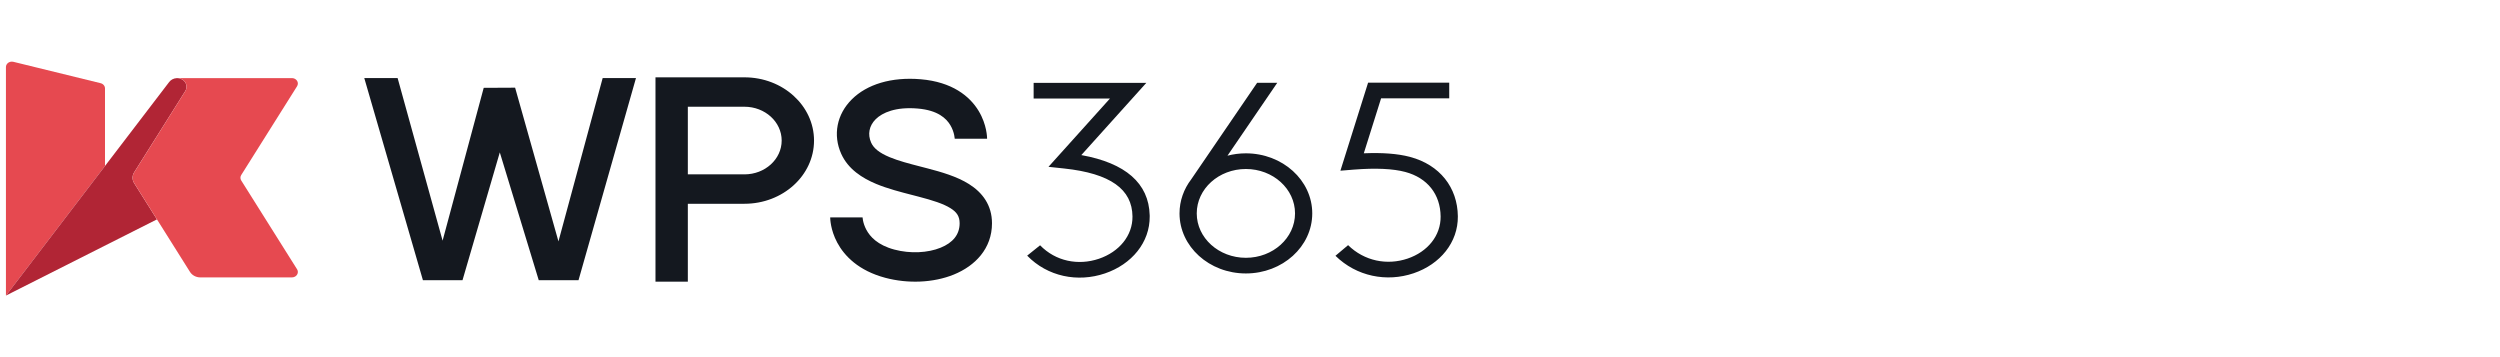
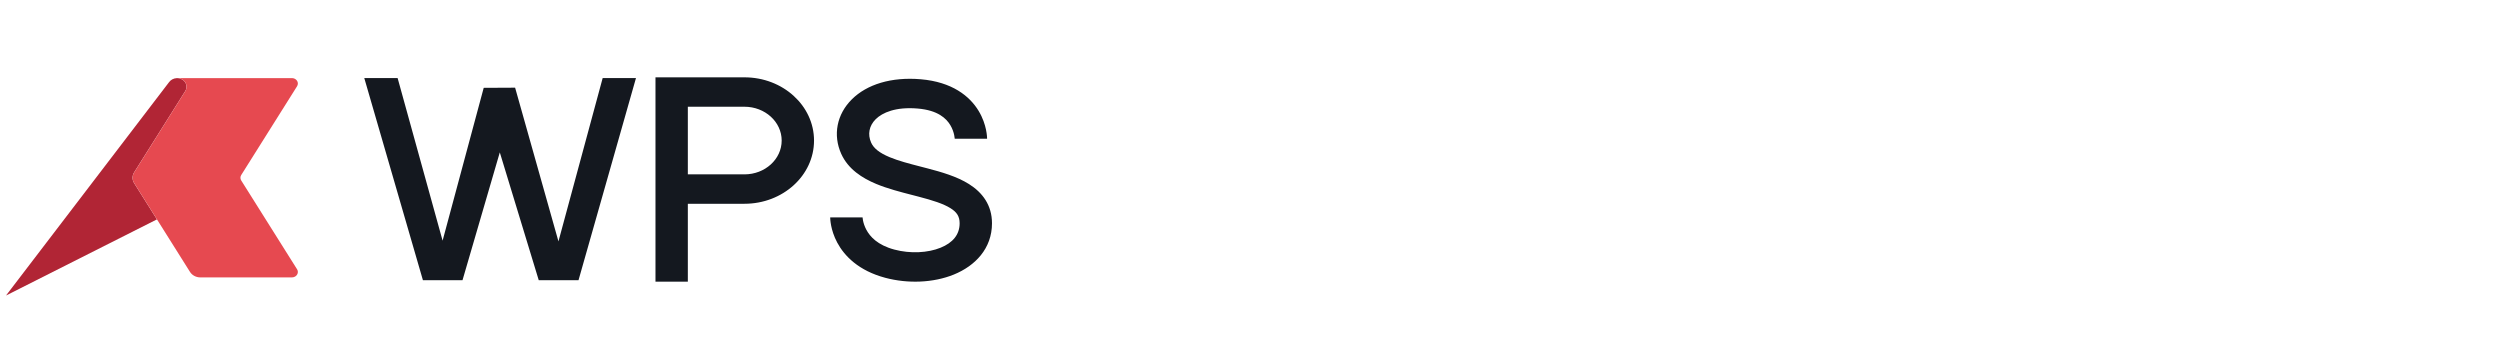
<svg xmlns="http://www.w3.org/2000/svg" width="252" height="36" viewBox="0 0 252 36" fill="none">
-   <path fill-rule="evenodd" clip-rule="evenodd" d="M1.197 6.213C1.249 6.213 1.301 6.219 1.352 6.232L10.14 8.385C10.402 8.449 10.584 8.666 10.584 8.914L10.584 16.733L0.621 29.77L0.598 29.788V6.761C0.598 6.458 0.866 6.213 1.197 6.213Z" fill="#E64950" />
  <path fill-rule="evenodd" clip-rule="evenodd" d="M17.872 7.874C18.386 7.884 18.8 8.269 18.8 8.741C18.8 8.898 18.755 9.044 18.676 9.171L18.678 9.173L13.522 17.372C13.309 17.71 13.309 18.126 13.522 18.464L15.818 22.115L0.605 29.789L17.032 8.294C17.2 8.054 17.487 7.892 17.817 7.875L17.872 7.874Z" fill="#B12535" />
  <path fill-rule="evenodd" clip-rule="evenodd" d="M29.424 7.873C29.755 7.873 30.024 8.118 30.024 8.421C30.024 8.517 29.996 8.611 29.944 8.694L24.315 17.644C24.209 17.813 24.209 18.021 24.315 18.191L29.944 27.141C30.109 27.403 30.01 27.738 29.723 27.889C29.632 27.937 29.529 27.962 29.424 27.962H20.193C19.764 27.962 19.368 27.752 19.154 27.412L13.527 18.464C13.314 18.125 13.314 17.709 13.527 17.371L18.683 9.172L18.68 9.17C18.759 9.043 18.805 8.897 18.805 8.741C18.805 8.268 18.391 7.883 17.877 7.873L29.424 7.873Z" fill="#E64950" />
-   <path d="M104.19 8.356H115.546L108.996 15.633L109.027 15.638C113.433 16.435 115.804 18.464 115.888 21.695L115.89 21.805C115.917 24.429 114.08 26.645 111.377 27.561C108.631 28.492 105.595 27.887 103.539 25.769L104.841 24.725C106.407 26.338 108.68 26.791 110.771 26.083C112.815 25.39 114.174 23.751 114.154 21.82C114.126 19.081 111.946 17.484 107.262 16.984L105.687 16.816L111.882 9.934H104.19V8.356ZM146.083 8.331V9.909L139.215 9.909L137.471 15.453L137.534 15.45C139.362 15.376 140.875 15.491 142.081 15.803L142.151 15.822C145.117 16.616 146.921 18.883 146.951 21.805C146.978 24.431 145.173 26.635 142.493 27.544C139.776 28.465 136.74 27.869 134.614 25.783L135.888 24.711C137.526 26.317 139.816 26.767 141.886 26.065C143.904 25.381 145.235 23.756 145.215 21.82C145.192 19.579 143.879 17.93 141.66 17.335C140.428 17.006 138.697 16.921 136.48 17.095L135.113 17.207L137.858 8.48L137.904 8.331H146.083ZM128.749 8.344L123.73 15.692C124.319 15.539 124.942 15.456 125.585 15.456C129.28 15.456 132.275 18.167 132.275 21.51C132.275 24.854 129.28 27.564 125.585 27.564C121.891 27.564 118.895 24.854 118.895 21.51C118.895 20.235 119.331 19.053 120.075 18.077L126.721 8.344H128.749ZM125.585 17.035C122.848 17.035 120.632 19.04 120.632 21.51C120.632 23.981 122.848 25.986 125.585 25.986C128.323 25.986 130.539 23.981 130.539 21.51C130.539 19.04 128.323 17.035 125.585 17.035Z" fill="#14181F" />
  <path fill-rule="evenodd" clip-rule="evenodd" d="M69.334 10.759H75.042C77.114 10.759 78.793 12.285 78.793 14.168C78.793 16.05 77.114 17.576 75.042 17.576H69.334V14.464V10.759ZM66.073 14.464V7.795H75.042C78.915 7.795 82.054 10.648 82.054 14.168C82.054 17.687 78.915 20.54 75.042 20.54H69.334V28.395H66.073V20.54V14.464ZM85.869 10.01C87.387 8.507 89.837 7.735 92.817 7.99C95.977 8.26 97.745 9.69 98.645 11.178C99.073 11.884 99.283 12.565 99.388 13.065C99.44 13.317 99.468 13.53 99.482 13.687C99.489 13.766 99.493 13.832 99.495 13.882C99.496 13.896 99.496 13.909 99.496 13.921C99.497 13.93 99.497 13.938 99.497 13.945C99.497 13.954 99.497 13.962 99.497 13.968L99.498 13.977V13.981V13.983C99.498 13.984 99.498 13.985 97.867 13.985C96.236 13.985 96.236 13.986 96.236 13.986V13.991V13.995L96.236 14.001L96.236 13.996C96.235 13.986 96.234 13.964 96.231 13.93C96.225 13.863 96.212 13.754 96.183 13.618C96.125 13.34 96.01 12.973 95.788 12.606C95.387 11.945 94.554 11.115 92.512 10.941C90.291 10.751 88.942 11.35 88.272 12.014C87.609 12.671 87.435 13.542 87.815 14.385C88.065 14.937 88.623 15.404 89.673 15.842C90.577 16.219 91.626 16.49 92.81 16.796C93.035 16.854 93.265 16.913 93.499 16.975C94.864 17.333 96.443 17.779 97.674 18.554C99.019 19.4 99.993 20.669 99.993 22.505C99.993 25.063 98.285 26.803 96.15 27.673C94.073 28.518 91.502 28.608 89.232 28.001C86.557 27.287 85.121 25.811 84.394 24.455C84.042 23.797 83.867 23.187 83.778 22.737C83.734 22.511 83.711 22.321 83.698 22.18C83.692 22.109 83.689 22.051 83.687 22.005C83.686 21.983 83.686 21.963 83.686 21.947C83.685 21.939 83.685 21.932 83.685 21.926V21.917V21.913V21.912C83.685 21.911 83.685 21.91 85.316 21.912C86.947 21.914 86.947 21.913 86.947 21.913V21.911V21.908V21.903V21.898C86.947 21.905 86.948 21.922 86.95 21.949C86.955 22.004 86.966 22.097 86.989 22.216C87.037 22.459 87.133 22.796 87.327 23.158C87.694 23.843 88.446 24.702 90.152 25.158C91.763 25.588 93.527 25.493 94.815 24.968C96.045 24.467 96.731 23.651 96.731 22.505C96.731 21.8 96.436 21.38 95.817 20.991C95.085 20.53 94.007 20.193 92.595 19.823C92.396 19.77 92.191 19.718 91.98 19.663L91.979 19.663C90.804 19.361 89.467 19.018 88.312 18.536C86.923 17.956 85.499 17.062 84.798 15.511C83.94 13.612 84.345 11.52 85.869 10.01ZM36.719 7.869L42.631 28.247H46.62L50.38 15.36L54.306 28.247H58.313L64.106 7.869H60.749L56.292 24.332L51.923 8.838L48.758 8.854L44.614 24.258L40.08 7.869H36.719Z" fill="#14181F" />
</svg>